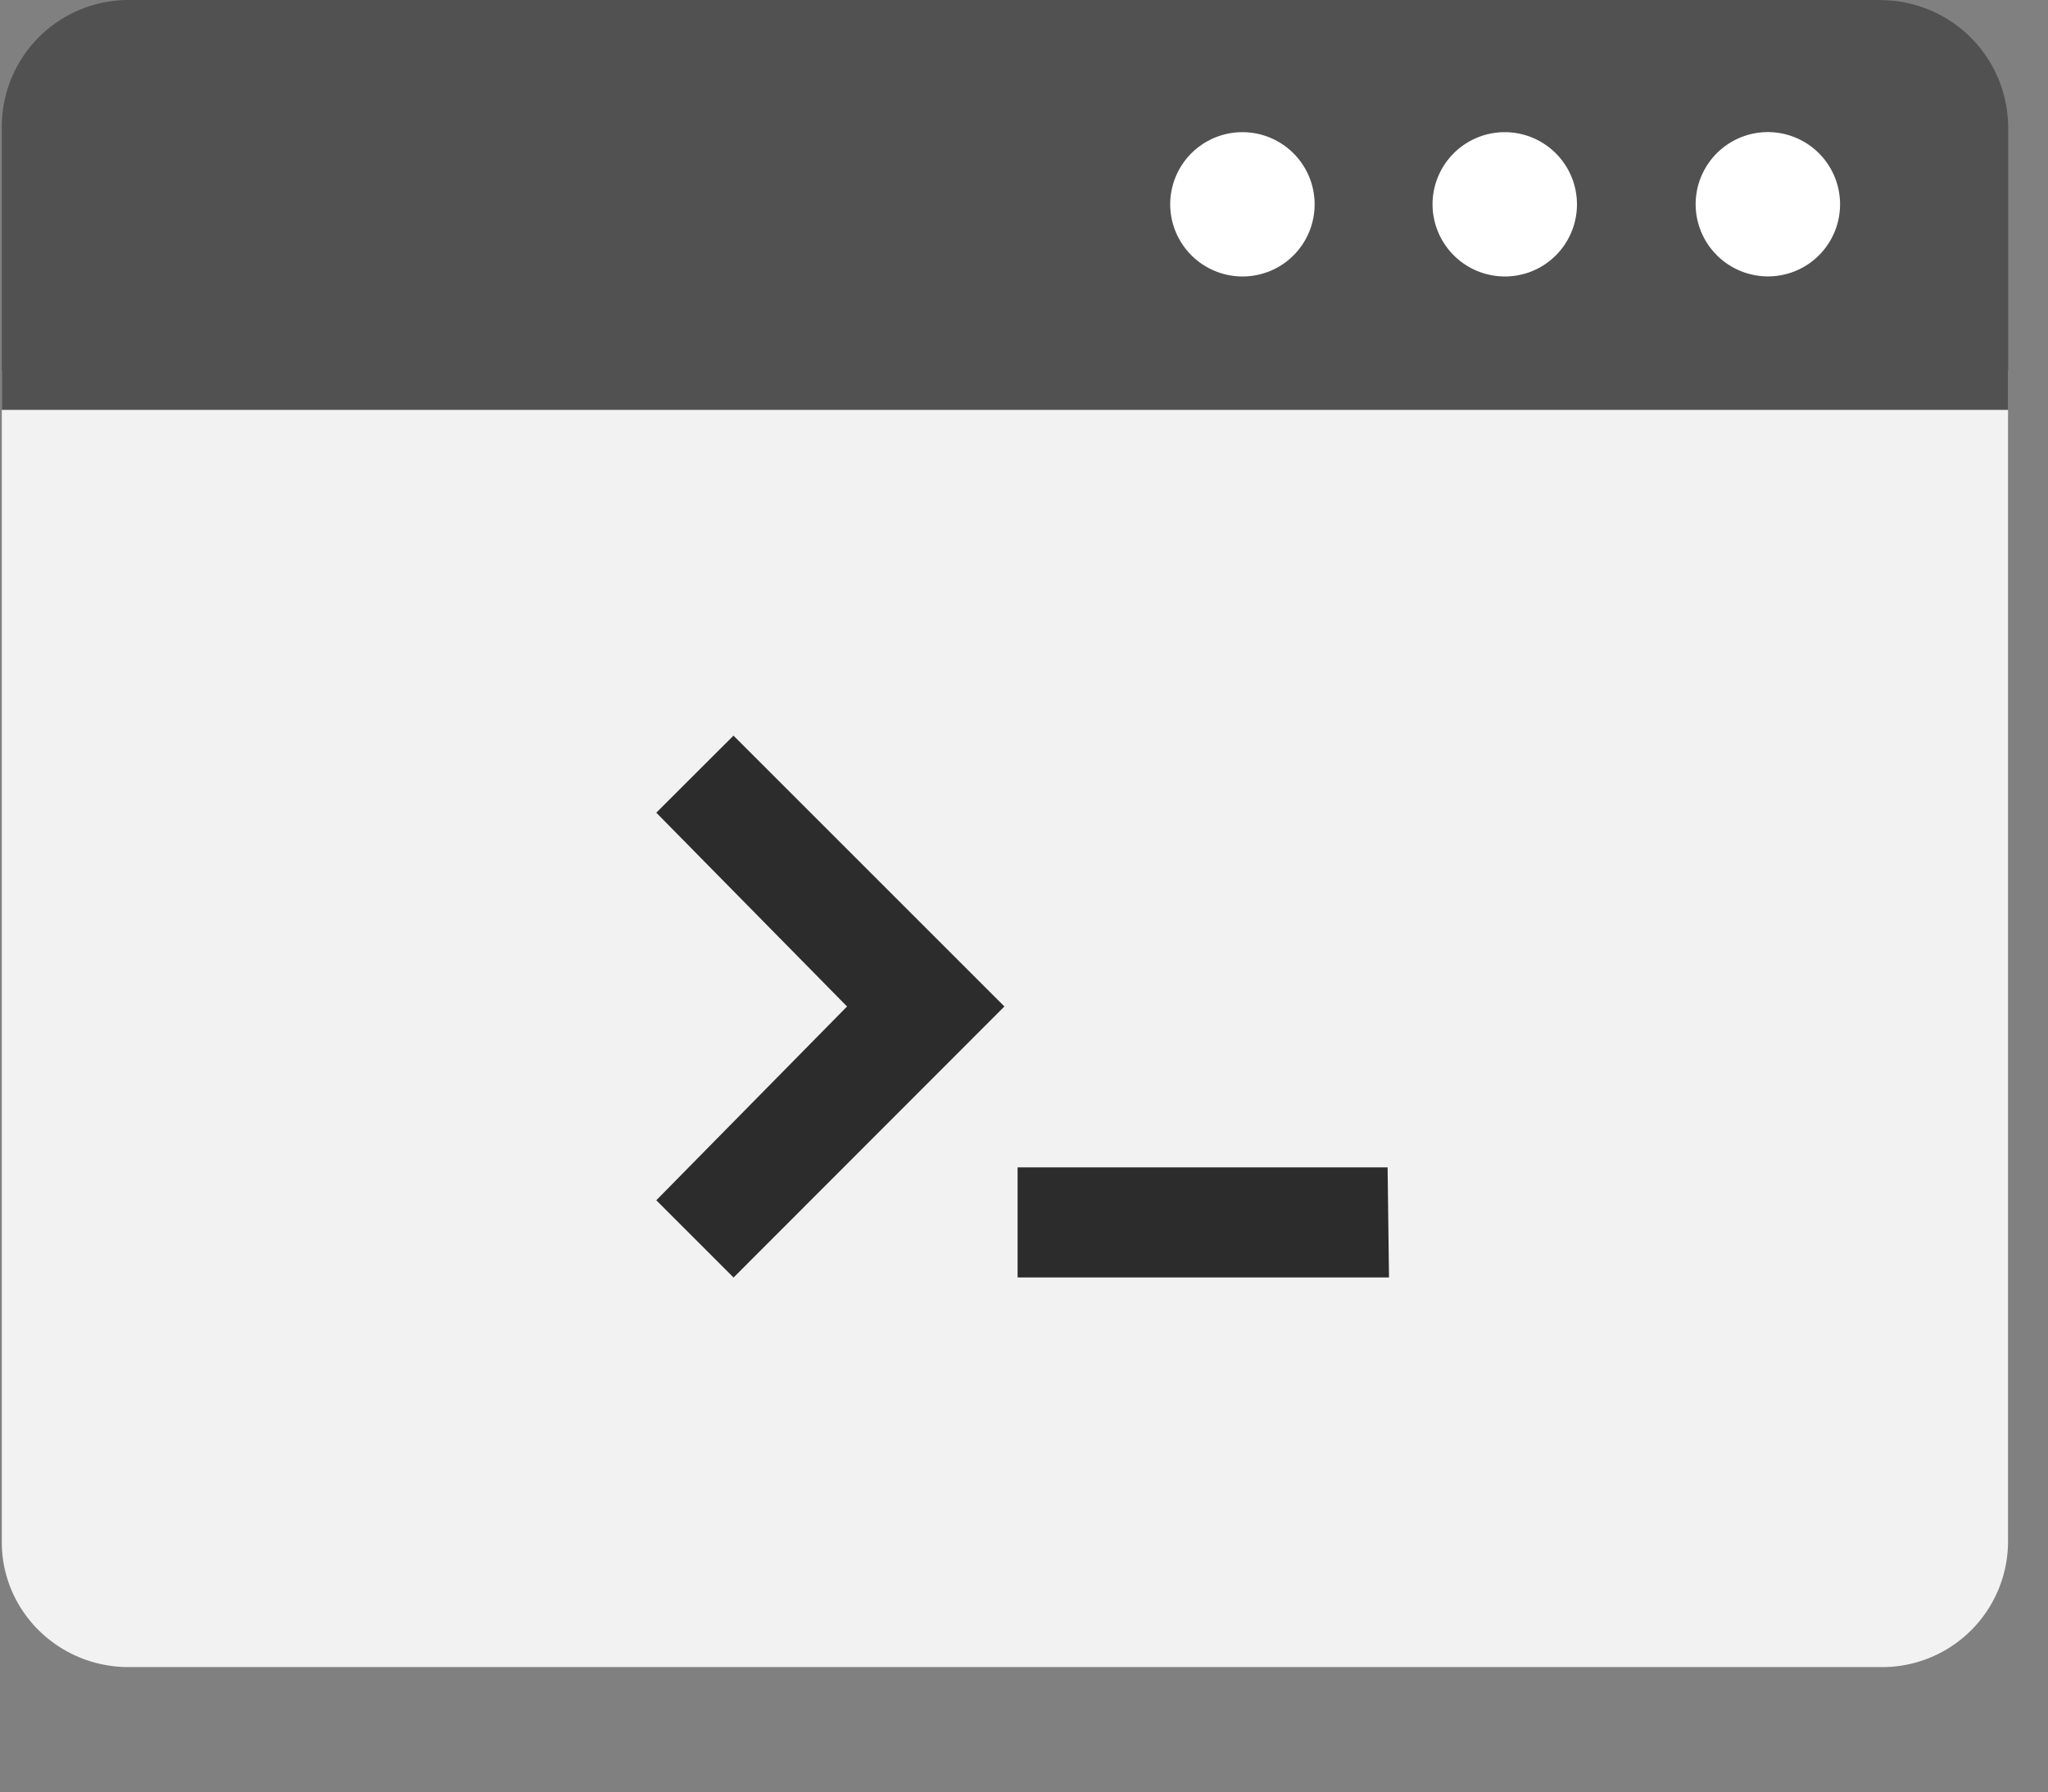
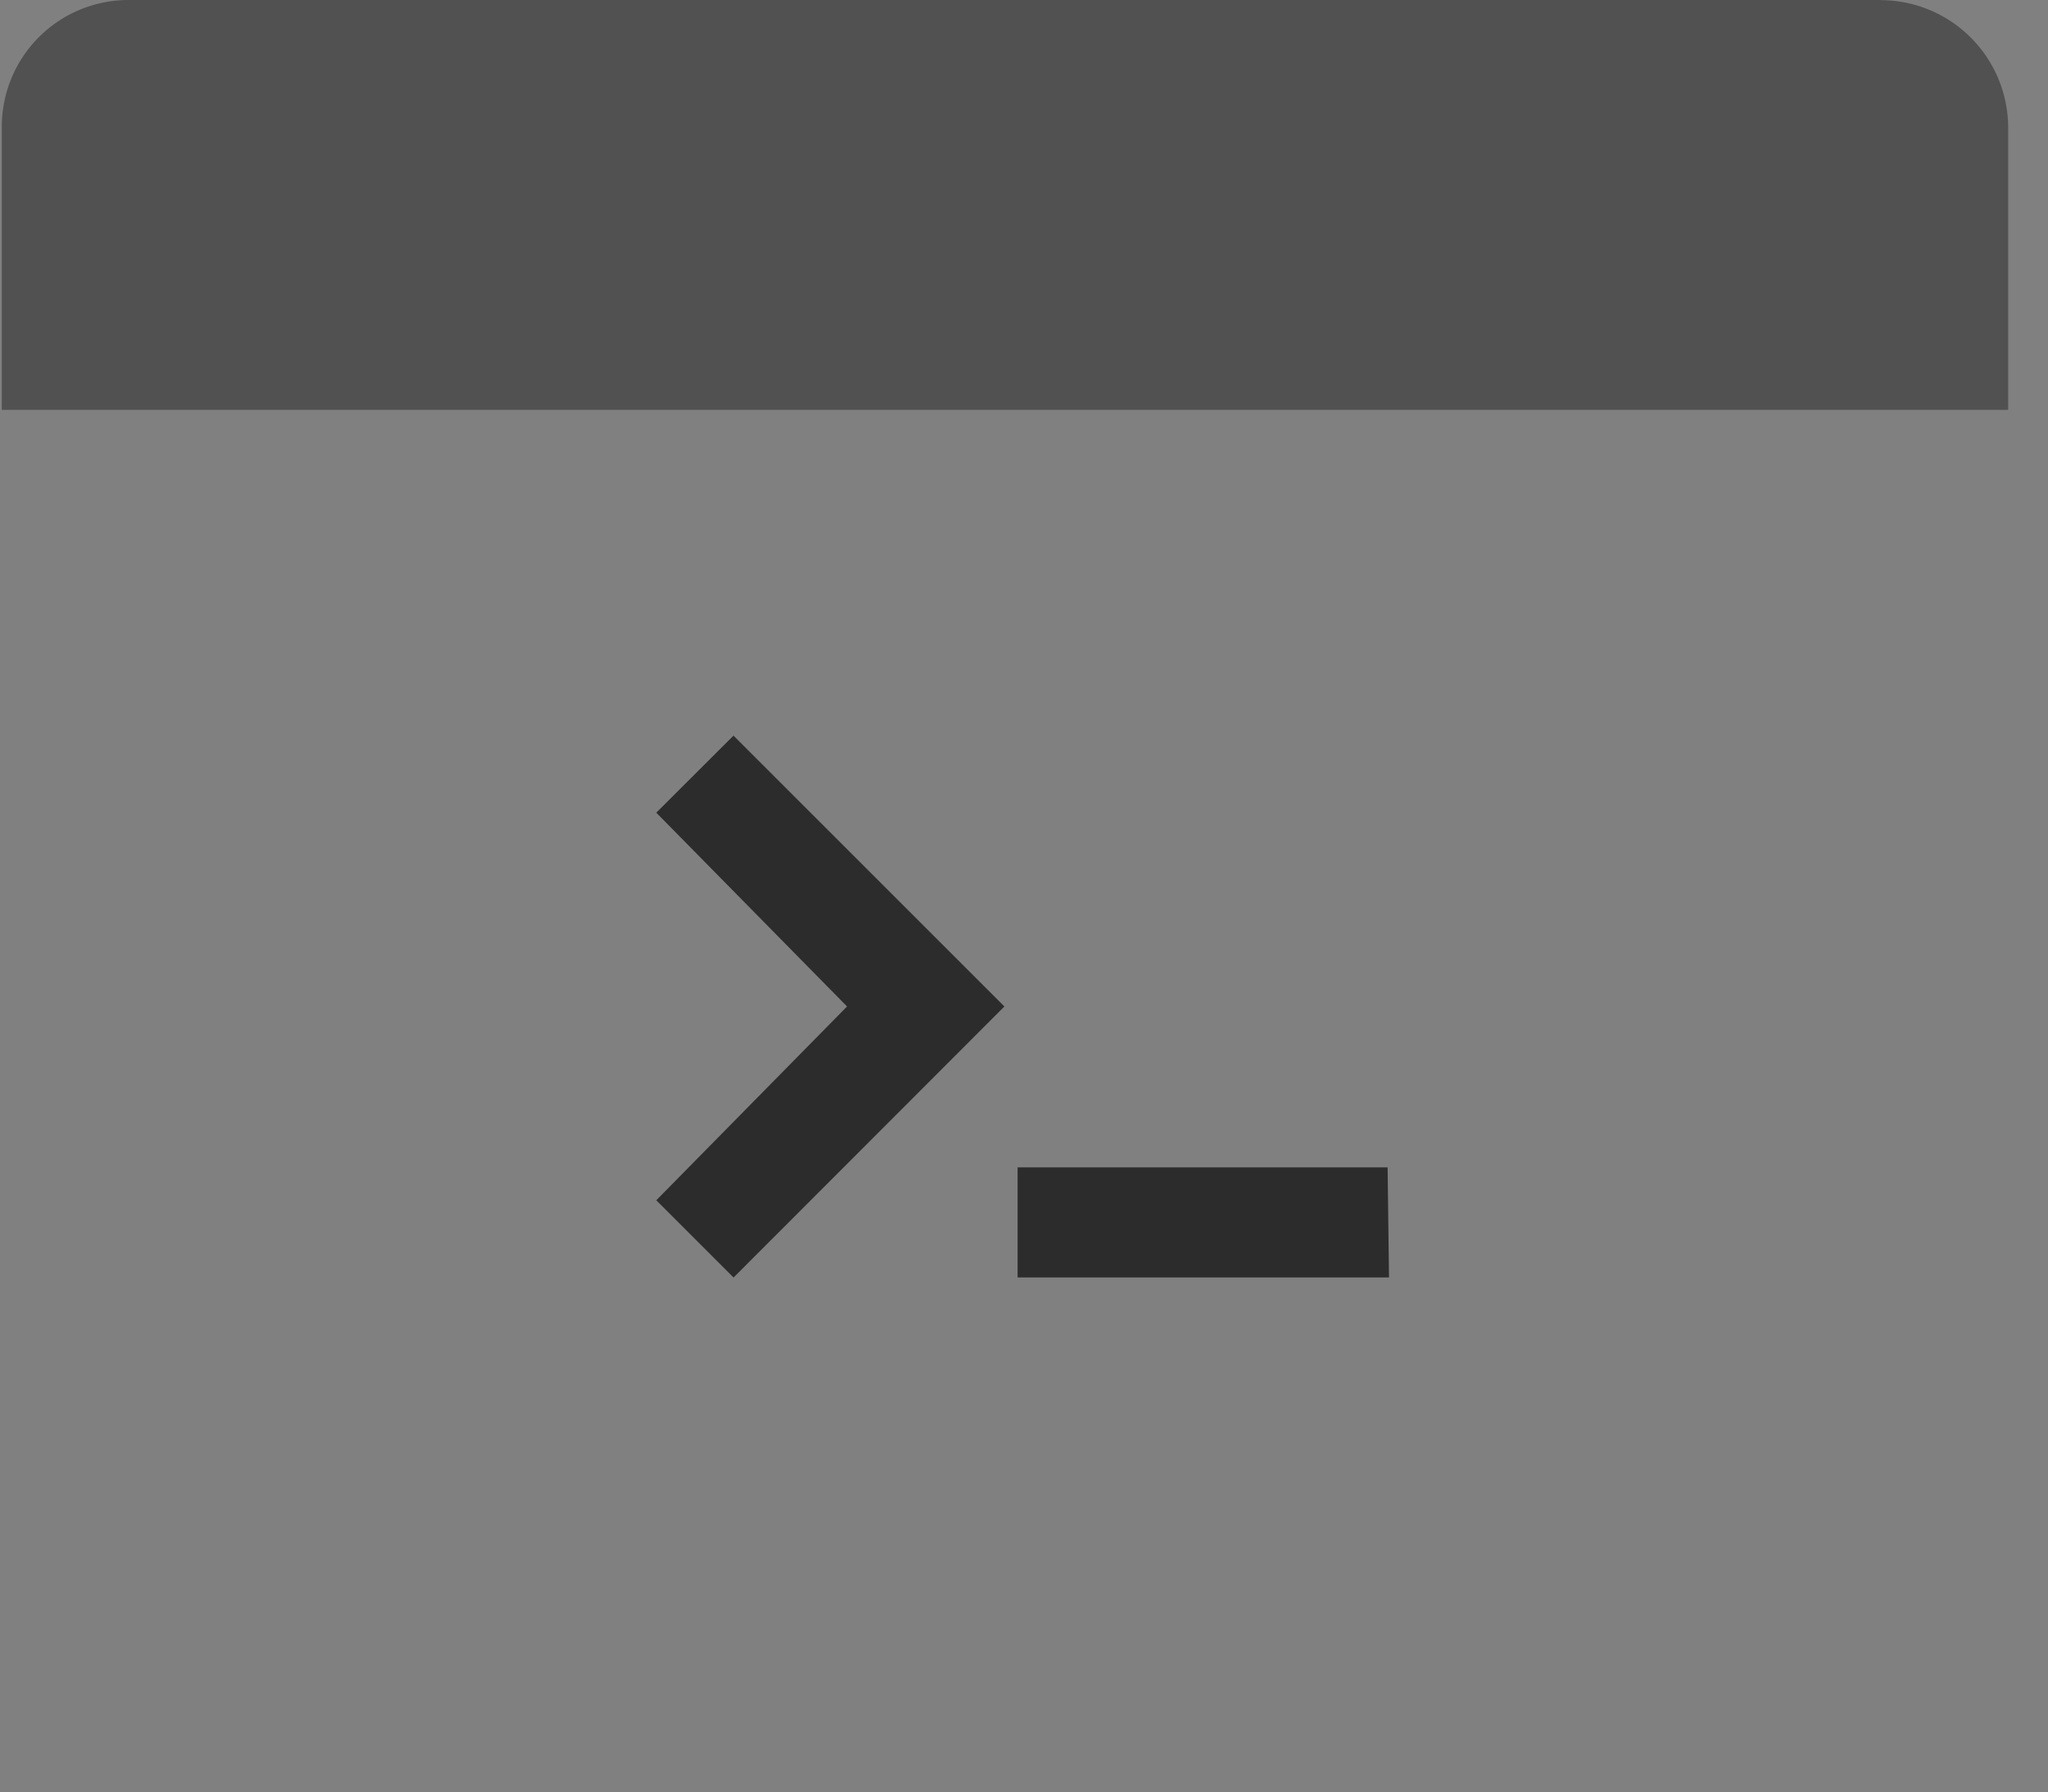
<svg xmlns="http://www.w3.org/2000/svg" t="1714898309486" class="icon" viewBox="0 0 1170 1024" version="1.1" p-id="19878" id="mx_n_1714898309486" width="228.516" height="200">
  <rect x="0" y="0" width="1170" height="1024" fill="#808080" stroke="none" />
-   <path d="M1.024 211.895v669.257c0 39.497 32.402 71.461 72.485 71.461h1001.106a71.899 71.899 0 0 0 72.558-71.534V211.895H1.024z" fill="#F2F2F2" p-id="19879" />
  <path d="M1074.322 0H73.509a72.411 72.411 0 0 0-72.485 72.558v161.646h1146.222V72.558a72.997 72.997 0 0 0-72.923-72.485z" fill="#515151" p-id="19880" data-spm-anchor-id="a313x.search_index.0.i12.634d3a81QxZ0lC" class="" />
-   <path d="M968.704 116.809a41.326 41.326 0 0 0 61.806 35.694 41.253 41.253 0 1 0-61.806-35.694z m-150.309 0a41.326 41.326 0 0 0 61.879 35.694 41.253 41.253 0 1 0-61.879-35.694z m-149.87 0a41.326 41.326 0 0 0 61.879 35.694 41.253 41.253 0 1 0-61.879-35.694z" fill="#FFFFFF" p-id="19881" />
-   <path d="M419.035 729.966l-44.105-44.105 108.983-110.738-108.983-110.738 44.105-44.032 154.77 154.77L419.109 729.966z m374.491 0H581.339v-62.903h211.383l0.805 62.903z" fill="#2c2c2c" p-id="19882" data-spm-anchor-id="a313x.search_index.0.i13.634d3a81QxZ0lC" class="selected" />
+   <path d="M419.035 729.966l-44.105-44.105 108.983-110.738-108.983-110.738 44.105-44.032 154.77 154.77L419.109 729.966z m374.491 0H581.339v-62.903h211.383z" fill="#2c2c2c" p-id="19882" data-spm-anchor-id="a313x.search_index.0.i13.634d3a81QxZ0lC" class="selected" />
</svg>